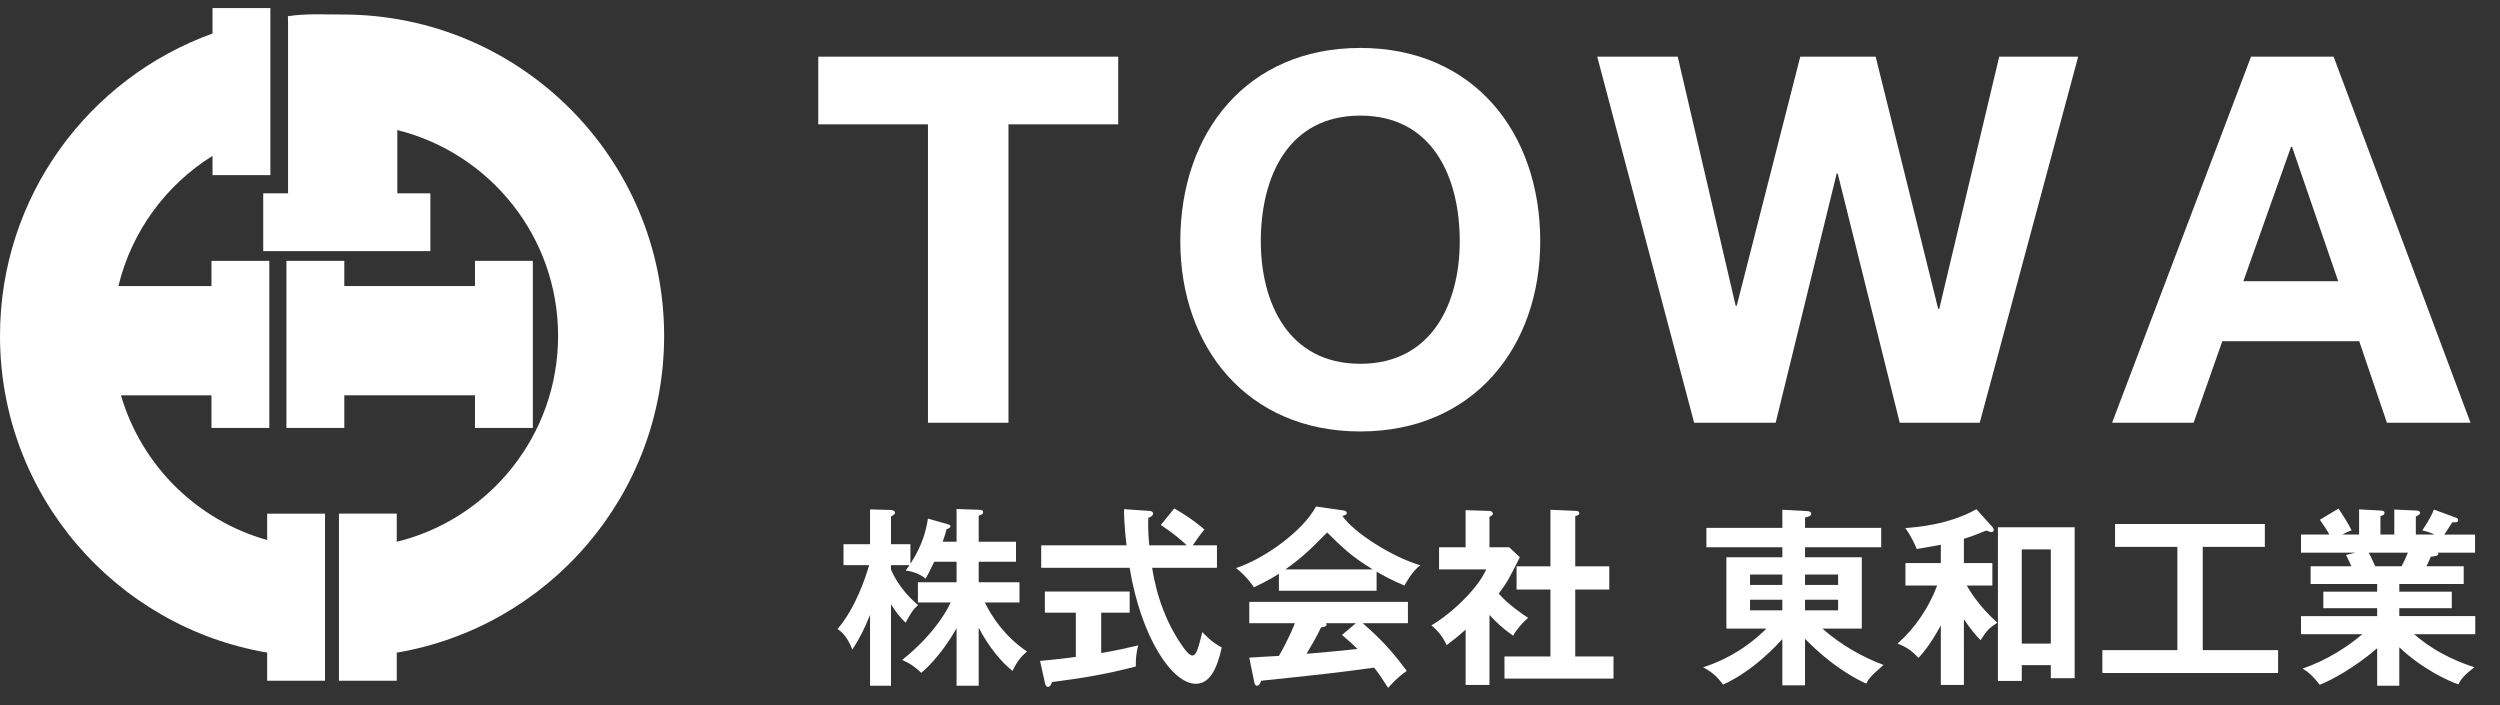
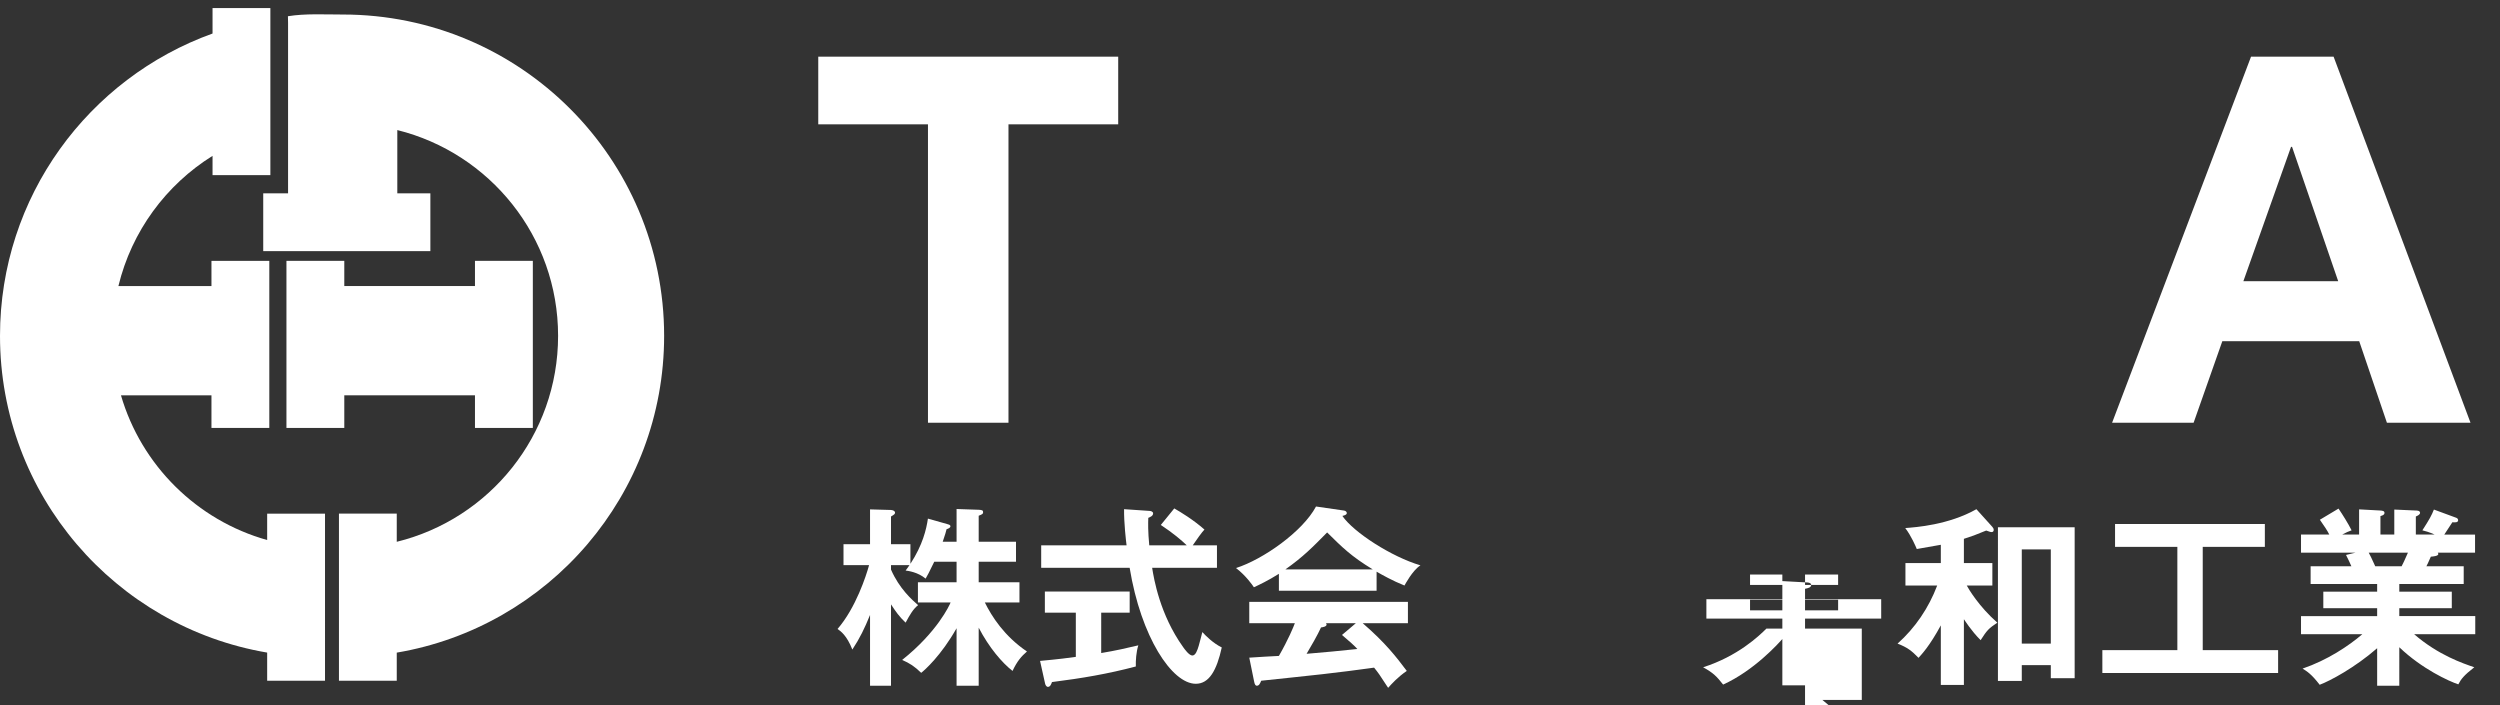
<svg xmlns="http://www.w3.org/2000/svg" version="1.1" id="レイヤー_1" x="0px" y="0px" width="195px" height="55px" viewBox="0 0 195 55" enable-background="new 0 0 195 55" xml:space="preserve">
  <rect x="0" y="0" width="195" height="55" fill="#333333" stroke="none" />
  <g>
    <path fill="#FFFFFF" d="M51.802,26.197c0-13.841-11.223-25.064-25.065-25.064c-1.397,0-2.943-0.087-4.278,0.133l0.01,0.521v13.291   h-1.937v4.512h13.037v-4.512H30.99v-4.933c7.202,1.79,12.541,8.296,12.541,16.051c0,7.771-5.359,14.289-12.584,16.064v-2.197   h-4.509v13.033h4.509v-2.191C42.785,48.902,51.802,38.605,51.802,26.197z" />
    <polygon fill="#FFFFFF" points="22.343,20.346 22.343,33.379 26.855,33.379 26.855,30.834 37.048,30.834 37.048,33.379    41.561,33.379 41.561,20.346 37.048,20.346 37.048,22.311 26.855,22.311 26.855,20.346  " />
    <path fill="#FFFFFF" d="M20.839,42.123c-5.484-1.539-9.813-5.832-11.404-11.289h7.059v2.545h4.512V20.346h-4.512v1.965H9.236   c1.031-4.271,3.717-7.895,7.342-10.154v1.505h4.511V0.629h-4.511v1.986C6.912,6.094,0,15.336,0,26.197   C0,38.6,9.008,48.891,20.839,50.902v2.195h4.512V40.064h-4.512V42.123z" />
  </g>
  <g>
    <path fill="#FFFFFF" d="M72.383,9.698h-8.559V4.418h23.396v5.279h-8.559v23.276h-6.279V9.698z" />
-     <path fill="#FFFFFF" d="M106.102,3.739c8.838,0,14.037,6.599,14.037,15.077c0,8.239-5.199,14.837-14.037,14.837   c-8.839,0-14.038-6.599-14.038-14.837C92.063,10.337,97.263,3.739,106.102,3.739z M106.102,28.375c5.639,0,7.758-4.799,7.758-9.559   c0-4.999-2.119-9.798-7.758-9.798s-7.759,4.799-7.759,9.798C98.343,23.575,100.463,28.375,106.102,28.375z" />
-     <path fill="#FFFFFF" d="M154.42,32.974h-6.24l-4.838-19.437h-0.08l-4.76,19.437h-6.359l-7.559-28.555h6.279l4.52,19.437h0.08   l4.959-19.437h5.879l4.879,19.677h0.08l4.68-19.677h6.158L154.42,32.974z" />
    <path fill="#FFFFFF" d="M175.582,4.418h6.438l10.679,28.555h-6.52l-2.16-6.359h-10.678l-2.239,6.359h-6.358L175.582,4.418z    M174.982,21.936h7.398l-3.6-10.479h-0.08L174.982,21.936z" />
  </g>
  <g>
    <path fill="#FFFFFF" d="M76.338,53.486h-1.725v-4.484c-1.2,2.129-2.49,3.27-2.76,3.479c-0.525-0.51-0.9-0.75-1.485-1.005   c2.745-2.189,3.689-4.26,3.78-4.484h-2.55v-1.575h3.015v-1.604h-1.74c-0.45,0.914-0.495,1.02-0.675,1.319   c-0.615-0.51-1.35-0.601-1.56-0.63c0.165-0.225,0.225-0.301,0.3-0.42h-1.44v0.345c0.645,1.485,1.65,2.37,2.115,2.774   c-0.39,0.301-0.66,0.781-0.975,1.365c-0.495-0.465-0.765-0.854-1.14-1.425v6.345h-1.635v-5.52c-0.42,1.035-0.795,1.814-1.38,2.699   c-0.435-1.109-0.915-1.439-1.155-1.604c1.425-1.649,2.235-4.155,2.46-4.979h-1.995v-1.635h2.07v-2.715l1.605,0.045   c0.165,0,0.345,0.074,0.345,0.209c0,0.105-0.06,0.15-0.315,0.301v2.16h1.515v1.529c0.96-1.47,1.245-2.699,1.365-3.524l1.485,0.42   c0.195,0.06,0.27,0.075,0.27,0.181c0,0.104-0.15,0.18-0.3,0.225c-0.06,0.24-0.105,0.404-0.3,0.975h1.08v-2.55l1.755,0.06   c0.225,0.016,0.315,0.045,0.315,0.18c0,0.136-0.045,0.166-0.345,0.285v2.025h2.91v1.561h-2.91v1.604h3.18v1.575h-2.7   c0.54,1.095,1.515,2.625,3.285,3.824c-0.435,0.375-0.765,0.75-1.125,1.516c-0.81-0.631-1.83-1.815-2.64-3.375V53.486z" />
    <path fill="#FFFFFF" d="M85.894,50.937c1.095-0.18,2.085-0.405,2.895-0.601c-0.165,0.511-0.21,1.201-0.195,1.65   c-2.22,0.586-4.185,0.915-6.54,1.215c-0.06,0.166-0.135,0.375-0.315,0.375c-0.135,0-0.21-0.18-0.225-0.27l-0.39-1.755   c1.485-0.136,2.25-0.24,2.79-0.315v-3.449h-2.415v-1.65h6.615v1.65h-2.22V50.937z M91.593,39.657   c0.495,0.284,1.47,0.87,2.355,1.649c-0.195,0.195-0.63,0.811-0.915,1.23h1.89v1.755h-5.055c0.135,0.854,0.6,3.645,2.415,6.18   c0.105,0.149,0.465,0.659,0.72,0.659s0.39-0.404,0.495-0.749c0.06-0.165,0.24-0.931,0.285-1.08c0.255,0.284,0.84,0.87,1.515,1.2   c-0.39,1.77-0.975,2.834-2.025,2.834c-1.86,0-4.275-3.645-5.16-9.044h-6.9v-1.755h6.66c-0.045-0.33-0.21-1.785-0.195-2.82   l1.98,0.135c0.09,0,0.285,0.045,0.285,0.195c0,0.195-0.225,0.285-0.375,0.346c-0.015,0.42-0.03,1.049,0.075,2.145h2.925   c-0.42-0.405-1.05-0.945-2.025-1.59L91.593,39.657z" />
    <path fill="#FFFFFF" d="M107.373,46.076h-7.619v-1.319c-0.855,0.54-1.561,0.87-1.95,1.05c-0.105-0.165-0.63-0.914-1.395-1.5   c2.115-0.675,5.205-2.85,6.24-4.8l2.175,0.315c0.136,0.015,0.226,0.105,0.226,0.195c0,0.135-0.166,0.18-0.346,0.225   c0.87,1.275,3.84,3.195,6.09,3.854c-0.63,0.405-1.199,1.5-1.245,1.575c-0.944-0.375-1.755-0.84-2.175-1.08V46.076z M97.443,51.297   c0.48-0.03,2.115-0.135,2.311-0.135c0.734-1.275,1.154-2.295,1.244-2.551h-3.555v-1.664h12.375v1.664h-3.525   c1.801,1.561,2.61,2.625,3.436,3.721c-0.705,0.479-1.186,1.02-1.455,1.319c-0.69-1.065-0.766-1.17-1.096-1.575   c-0.914,0.135-3.06,0.405-4.02,0.51c-0.75,0.091-4.109,0.436-4.785,0.511c-0.09,0.225-0.164,0.39-0.345,0.39   c-0.09,0-0.165-0.09-0.21-0.345L97.443,51.297z M107.073,44.412c-1.681-1.02-2.385-1.725-3.556-2.881   c-1.17,1.186-1.859,1.891-3.254,2.881H107.073z M105.754,48.611h-2.326c0.031,0.045,0.045,0.075,0.045,0.105   c0,0.165-0.314,0.21-0.434,0.225c-0.226,0.51-0.841,1.59-1.125,2.055c1.889-0.164,2.1-0.18,3.959-0.375   c-0.255-0.285-0.6-0.584-1.199-1.094L105.754,48.611z" />
-     <path fill="#FFFFFF" d="M116.179,53.426h-1.86v-4.319c-0.615,0.556-1.109,0.931-1.484,1.216c-0.375-0.871-0.93-1.32-1.186-1.545   c1.605-0.945,3.631-2.881,4.275-4.365h-3.676v-1.725h2.07v-2.896l1.846,0.06c0.209,0,0.285,0.135,0.285,0.211   c0,0.09-0.076,0.149-0.271,0.254v2.371h1.545l0.825,0.779c-0.855,1.71-1.02,1.995-1.65,2.835c0.811,0.915,1.846,1.59,2.295,1.89   c-0.375,0.315-0.93,0.93-1.17,1.395c-0.885-0.629-1.305-1.049-1.845-1.619V53.426z M118.293,45.986v-1.814h2.641v-4.41l2.025,0.09   c0.119,0,0.225,0.061,0.225,0.166c0,0.149-0.105,0.18-0.315,0.239v3.915h2.655v1.814h-2.655v5.221h2.985v1.725h-8.505v-1.725h3.585   v-5.221H118.293z" />
-     <path fill="#FFFFFF" d="M140.793,53.457h-1.77v-3.615c-0.33,0.375-2.205,2.46-4.619,3.555c-0.496-0.63-0.766-0.915-1.561-1.35   c2.686-0.855,4.35-2.43,4.936-3.016h-3.121v-5.564h4.365v-0.779h-5.925v-1.516h5.925v-1.41l1.92,0.105   c0.09,0,0.33,0.029,0.33,0.195c0,0.194-0.24,0.254-0.48,0.299v0.811h5.94v1.516h-5.94v0.779h4.426v5.564h-3.075   c1.485,1.291,3.06,2.19,4.77,2.836c-1.034,0.885-1.185,1.125-1.35,1.454c-0.735-0.329-2.64-1.305-4.771-3.495V53.457z    M139.023,44.816h-2.52v0.811h2.52V44.816z M139.023,46.781h-2.52v0.826h2.52V46.781z M140.793,45.627h2.58v-0.811h-2.58V45.627z    M140.793,47.607h2.58v-0.826h-2.58V47.607z" />
+     <path fill="#FFFFFF" d="M140.793,53.457h-1.77v-3.615c-0.33,0.375-2.205,2.46-4.619,3.555c-0.496-0.63-0.766-0.915-1.561-1.35   c2.686-0.855,4.35-2.43,4.936-3.016h-3.121h4.365v-0.779h-5.925v-1.516h5.925v-1.41l1.92,0.105   c0.09,0,0.33,0.029,0.33,0.195c0,0.194-0.24,0.254-0.48,0.299v0.811h5.94v1.516h-5.94v0.779h4.426v5.564h-3.075   c1.485,1.291,3.06,2.19,4.77,2.836c-1.034,0.885-1.185,1.125-1.35,1.454c-0.735-0.329-2.64-1.305-4.771-3.495V53.457z    M139.023,44.816h-2.52v0.811h2.52V44.816z M139.023,46.781h-2.52v0.826h2.52V46.781z M140.793,45.627h2.58v-0.811h-2.58V45.627z    M140.793,47.607h2.58v-0.826h-2.58V47.607z" />
    <path fill="#FFFFFF" d="M153.184,53.426h-1.8v-4.648c-0.87,1.604-1.47,2.234-1.739,2.534c-0.525-0.54-0.855-0.81-1.636-1.11   c1.38-1.229,2.431-2.789,3.091-4.529h-2.476v-1.755h2.76v-1.425c-0.3,0.06-1.604,0.285-1.875,0.33   c-0.075-0.18-0.42-1.006-0.899-1.635c0.81-0.061,3.375-0.24,5.549-1.471l1.246,1.381c0.06,0.074,0.104,0.135,0.104,0.239   s-0.06,0.165-0.165,0.165c-0.061,0-0.09,0-0.42-0.12c-0.825,0.345-1.17,0.466-1.74,0.646v1.89h2.221v1.755h-1.996   c0.136,0.255,0.945,1.635,2.385,2.895c-0.674,0.45-0.795,0.57-1.305,1.365c-0.75-0.75-1.244-1.561-1.305-1.635V53.426z    M157.699,51.881v1.23h-1.86V41.127h5.984v11.774h-1.86v-1.021H157.699z M159.963,50.201v-7.35h-2.264v7.35H159.963z" />
    <path fill="#FFFFFF" d="M171.813,50.711h5.88v1.785h-13.709v-1.785h5.85v-8.055h-4.86v-1.784h11.685v1.784h-4.845V50.711z" />
    <path fill="#FFFFFF" d="M187.144,53.486h-1.726v-2.925c-1.739,1.515-3.674,2.55-4.484,2.851c-0.63-0.826-0.99-1.051-1.334-1.261   c1.934-0.659,3.6-1.77,4.664-2.685h-4.785v-1.41h5.939v-0.615h-4.199v-1.289h4.199v-0.601h-5.189v-1.38h3.18   c-0.074-0.18-0.27-0.6-0.42-0.885l0.75-0.18h-4.26v-1.41h2.205c-0.119-0.256-0.404-0.69-0.734-1.155l1.455-0.87   c0.314,0.465,0.75,1.155,1.02,1.695c-0.24,0.09-0.405,0.15-0.734,0.33h1.319v-1.965l1.665,0.09c0.15,0.015,0.314,0.029,0.314,0.18   s-0.119,0.195-0.314,0.255v1.44h1.08v-1.95l1.68,0.075c0.074,0,0.33,0,0.33,0.18c0,0.15-0.225,0.24-0.33,0.285v1.41h1.47   c-0.435-0.195-0.765-0.285-0.96-0.33c0.57-0.885,0.721-1.17,0.9-1.62l1.755,0.646c0.075,0.029,0.135,0.104,0.135,0.18   c0,0.195-0.226,0.18-0.45,0.164c-0.105,0.15-0.539,0.826-0.63,0.961h2.399v1.41h-2.909c0.03,0.045,0.045,0.074,0.045,0.104   c0,0.165-0.405,0.194-0.585,0.21c-0.18,0.42-0.27,0.6-0.346,0.75h2.91v1.38h-5.024v0.601h4.095v1.289h-4.095v0.615h5.925v1.41   h-4.77c1.89,1.635,3.81,2.279,4.694,2.58c-0.825,0.645-1.034,0.93-1.245,1.334c-0.72-0.239-2.834-1.199-4.604-2.895V53.486z    M184.759,43.107c0.104,0.18,0.226,0.435,0.51,1.064h2.056c0.09-0.18,0.27-0.525,0.494-1.064H184.759z" />
  </g>
</svg>